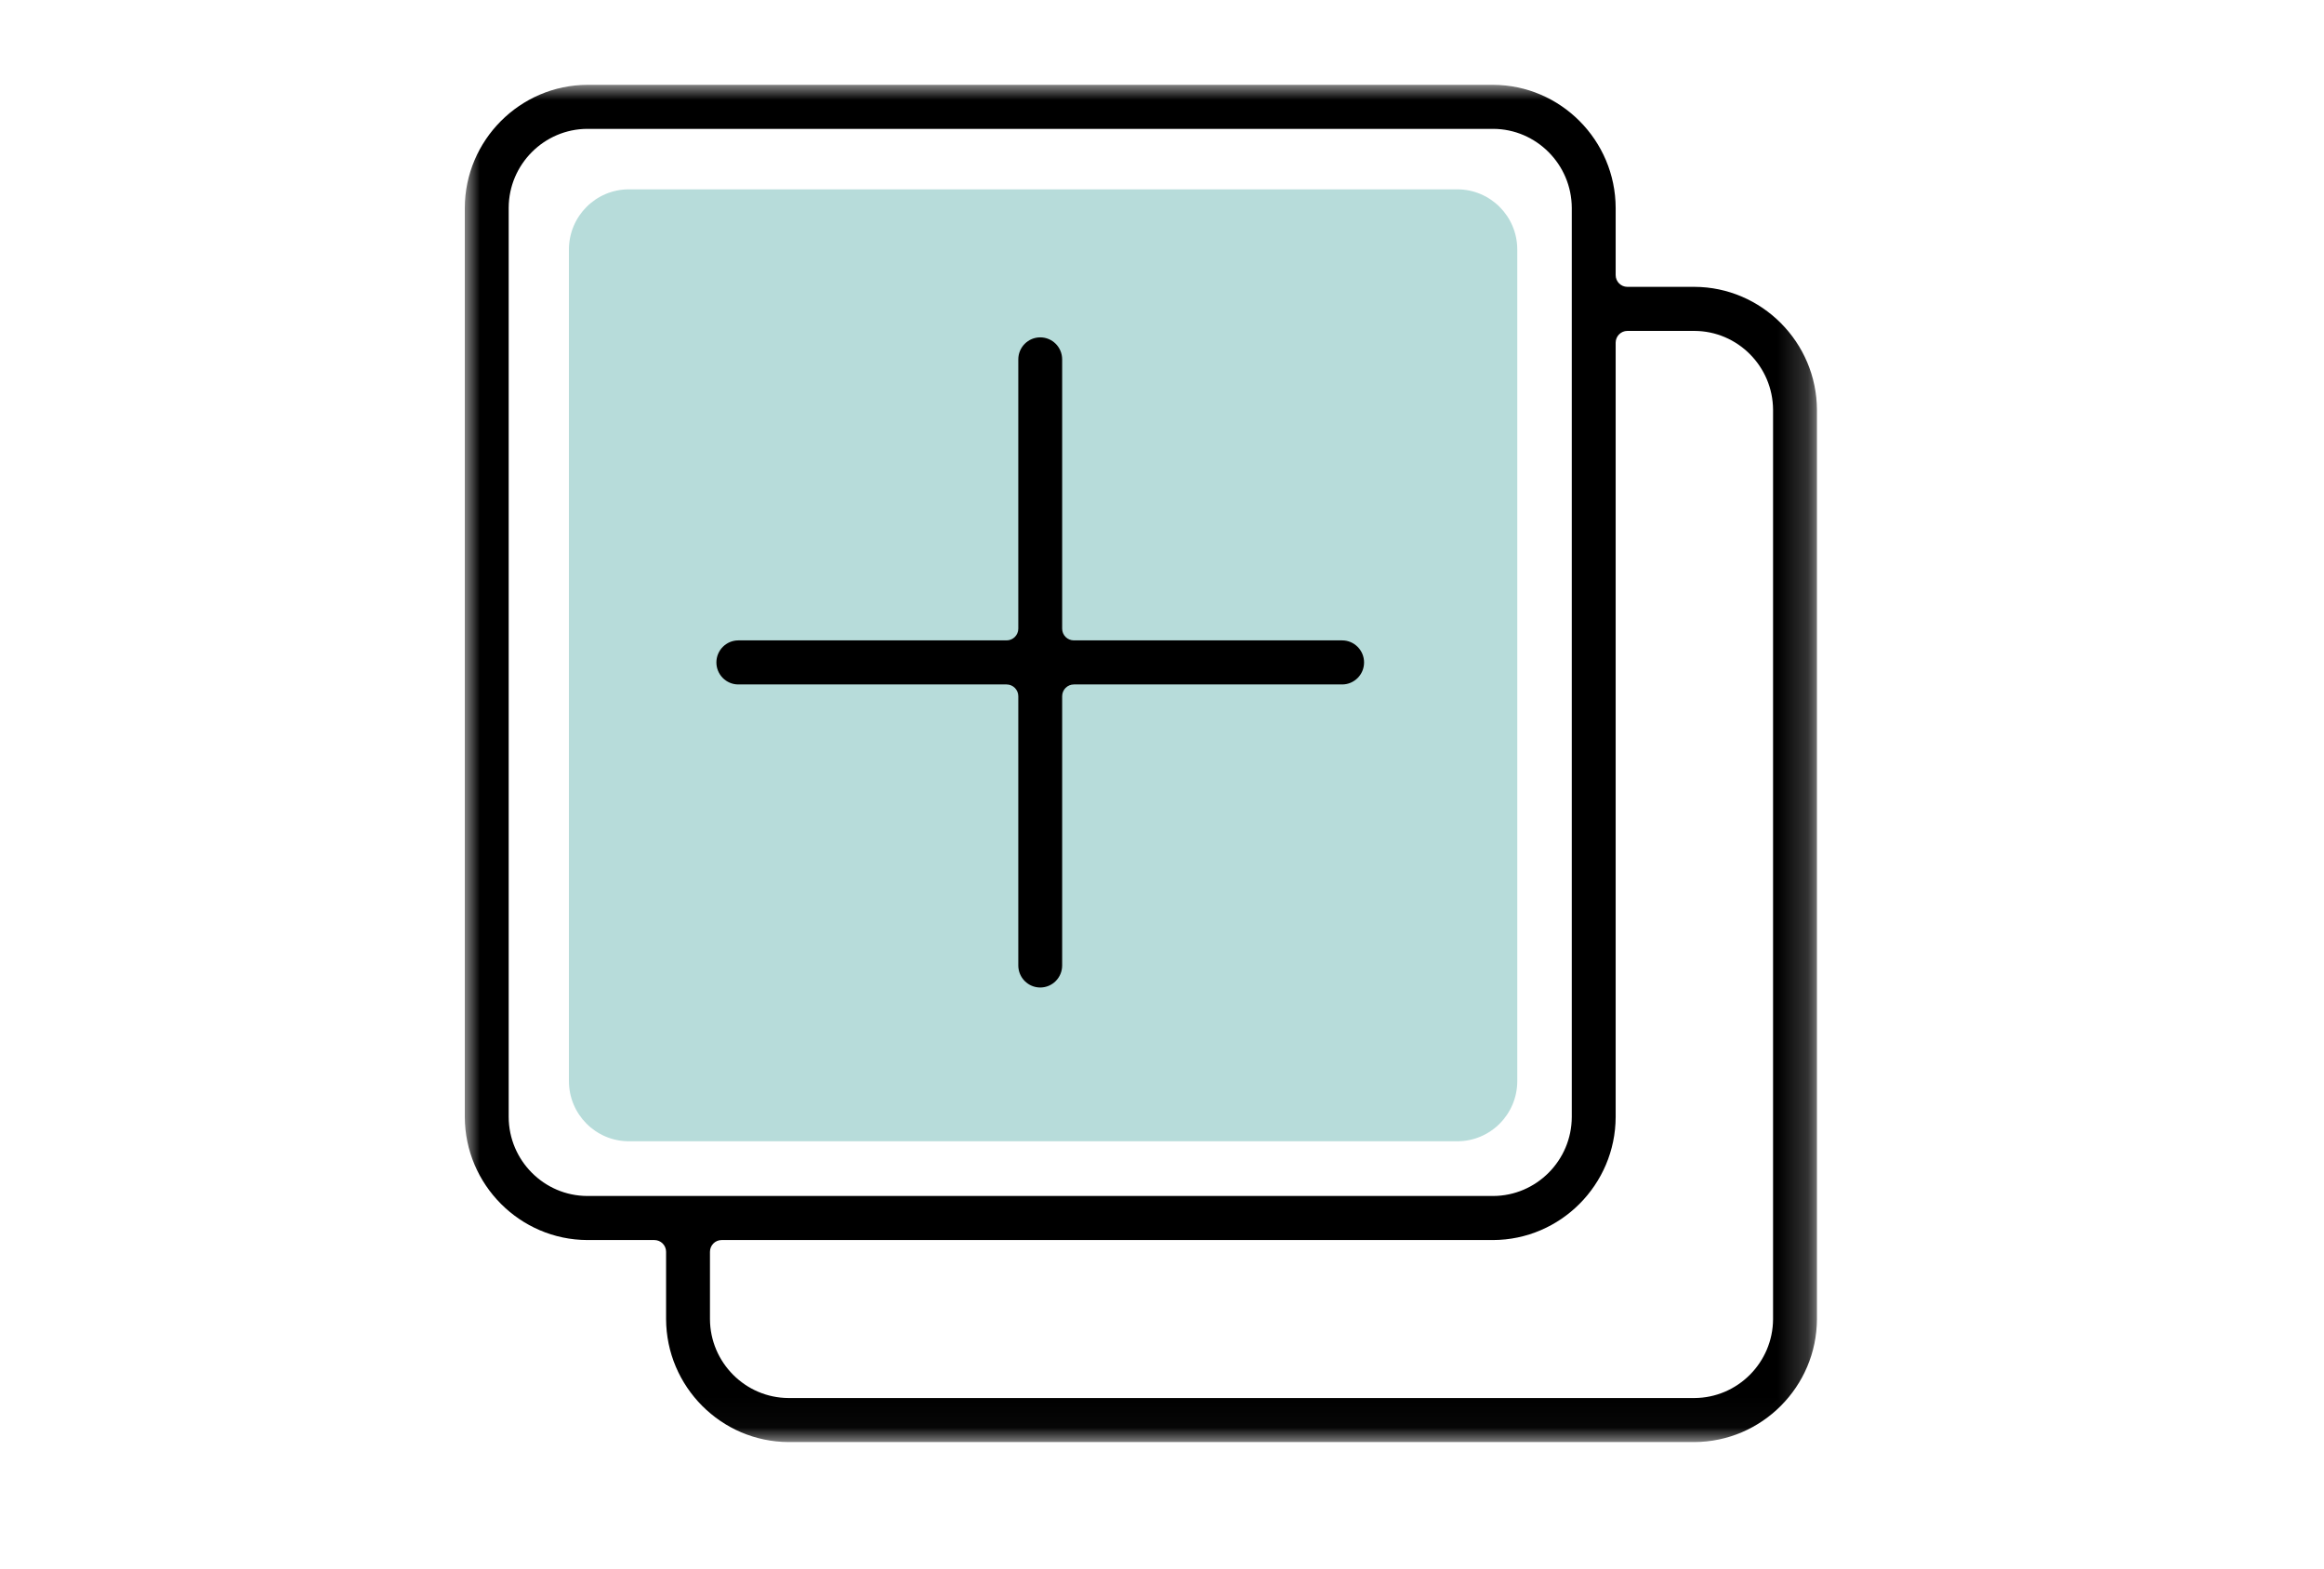
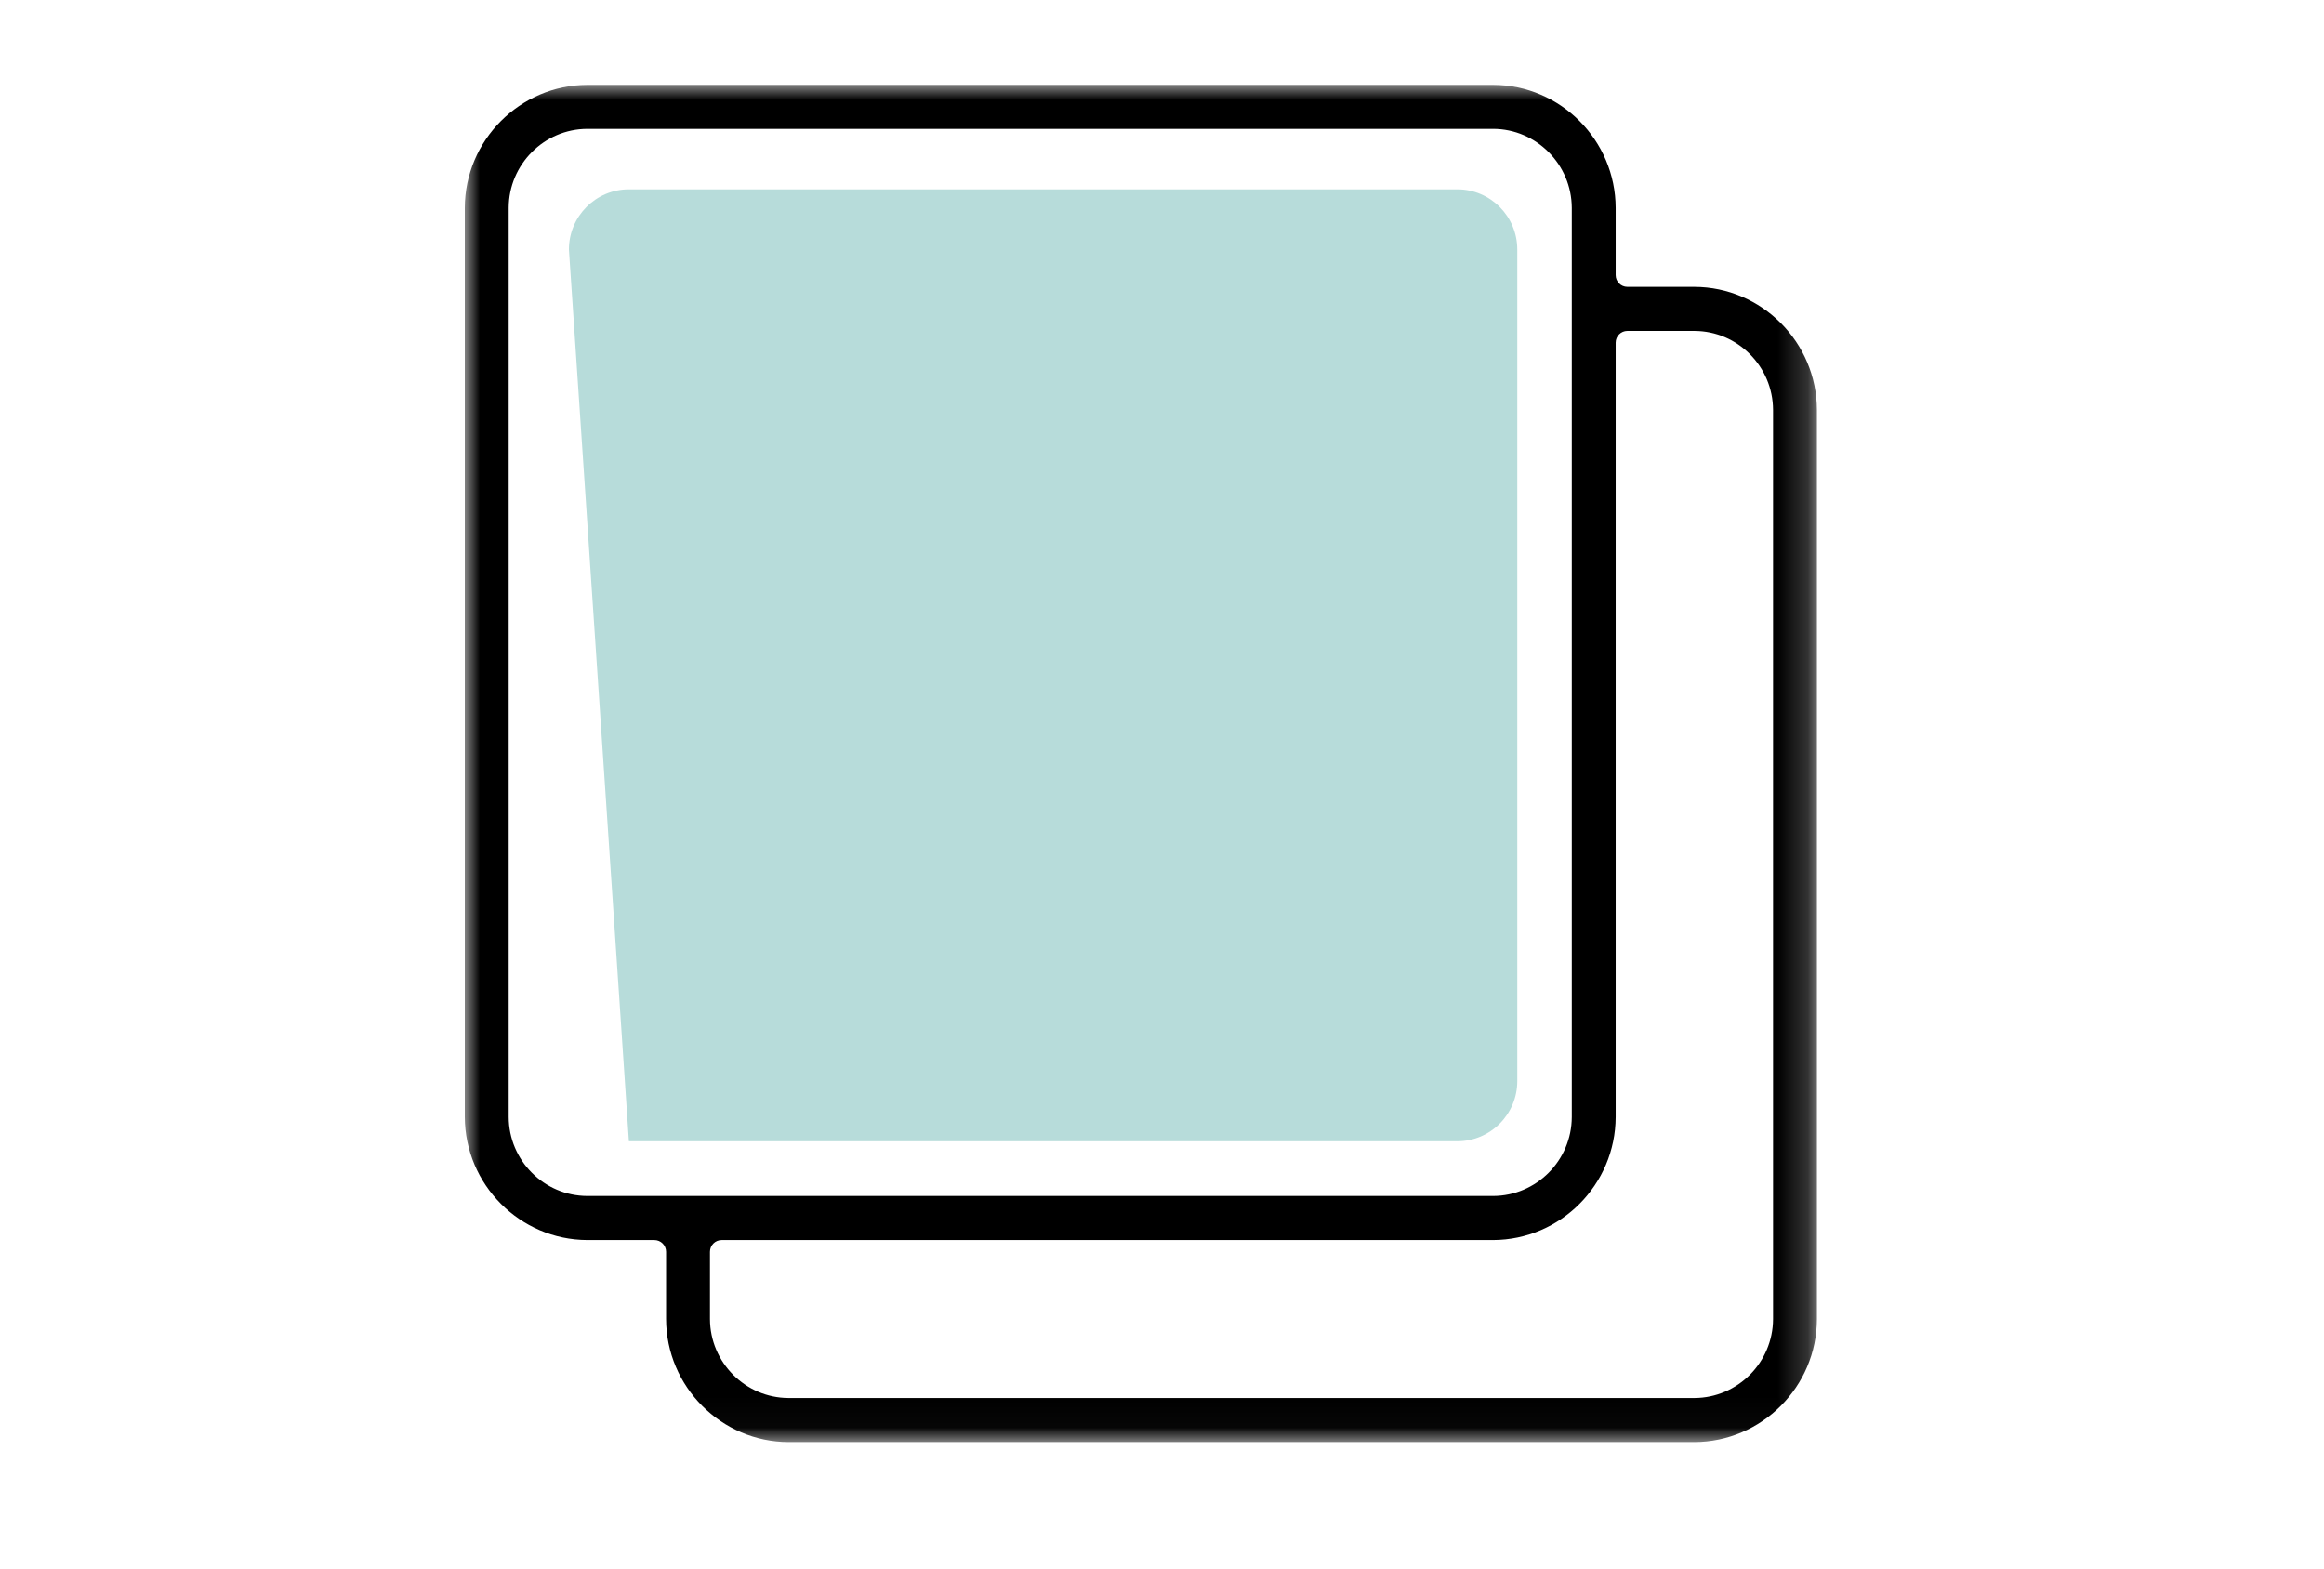
<svg xmlns="http://www.w3.org/2000/svg" xmlns:xlink="http://www.w3.org/1999/xlink" width="77px" height="52px" viewBox="0 0 77 52" version="1.1">
  <title>BF26A7ED-1A77-483A-82AD-2D41C44B311D</title>
  <defs>
    <rect id="path-1" x="0" y="0" width="77" height="52" />
    <polygon id="path-3" points="0 0 44.8 0 44.8 44.973 0 44.973" />
  </defs>
  <g id="20.06" stroke="none" stroke-width="1" fill="none" fill-rule="evenodd">
    <g transform="translate(-1643, -1750)" id="Group-8">
      <g transform="translate(1643, 1750)">
        <mask id="mask-2" fill="white">
          <use xlink:href="#path-1" />
        </mask>
        <g id="Mask" />
        <g mask="url(#mask-2)">
          <g transform="translate(15.4, 2.811)">
-             <path d="M32.883,35.006 L5.437,35.006 C4.339,35.006 3.45,34.113 3.45,33.011 L3.45,5.458 C3.45,4.356 4.339,3.463 5.437,3.463 L32.883,3.463 C33.981,3.463 34.871,4.356 34.871,5.458 L34.871,33.011 C34.871,34.113 33.981,35.006 32.883,35.006" id="Fill-1" fill="#B7DCDA" />
+             <path d="M32.883,35.006 L5.437,35.006 L3.45,5.458 C3.45,4.356 4.339,3.463 5.437,3.463 L32.883,3.463 C33.981,3.463 34.871,4.356 34.871,5.458 L34.871,33.011 C34.871,34.113 33.981,35.006 32.883,35.006" id="Fill-1" fill="#B7DCDA" />
            <g id="Group-5" stroke-width="1" fill="none">
              <mask id="mask-4" fill="white">
                <use xlink:href="#path-3" />
              </mask>
              <g id="Clip-4" />
              <path d="M4.059,1.459 C2.627,1.464 1.459,2.637 1.454,4.074 L1.454,34.202 C1.459,35.642 2.627,36.816 4.06,36.819 L34.07,36.819 C35.503,36.816 36.672,35.643 36.677,34.205 L36.677,4.077 C36.672,2.638 35.504,1.464 34.073,1.459 L4.059,1.459 Z M8.51,38.279 C8.296,38.279 8.123,38.453 8.123,38.668 L8.123,40.896 C8.127,42.335 9.296,43.509 10.727,43.514 L40.739,43.514 C42.172,43.509 43.341,42.336 43.346,40.899 L43.346,10.771 C43.341,9.332 42.173,8.158 40.741,8.154 L38.518,8.154 C38.306,8.154 38.131,8.329 38.131,8.543 L38.131,34.202 C38.125,36.443 36.302,38.273 34.068,38.279 L8.51,38.279 Z M10.729,44.973 C8.497,44.967 6.674,43.137 6.669,40.894 L6.669,38.668 C6.669,38.453 6.494,38.279 6.281,38.279 L4.061,38.279 C1.829,38.273 0.006,36.442 -0,34.199 L-0,4.077 C0.006,1.835 1.83,0.006 4.065,0 L34.07,0 C36.303,0.006 38.125,1.836 38.131,4.079 L38.131,6.305 C38.131,6.52 38.306,6.694 38.518,6.694 L40.739,6.694 C42.971,6.701 44.794,8.531 44.8,10.775 L44.8,40.896 C44.794,43.138 42.97,44.967 40.736,44.973 L40.737,44.973 L10.729,44.973 Z" id="Fill-3" fill="#000000" mask="url(#mask-4)" />
            </g>
-             <path d="M19.066,29.911 C18.664,29.911 18.339,29.583 18.339,29.181 L18.339,20.258 C18.339,20.044 18.164,19.869 17.951,19.869 L9.063,19.869 C8.662,19.869 8.336,19.542 8.336,19.14 C8.336,18.737 8.662,18.409 9.063,18.409 L17.951,18.409 C18.164,18.409 18.339,18.235 18.339,18.021 L18.339,9.098 C18.339,8.695 18.664,8.368 19.066,8.368 C19.467,8.368 19.792,8.695 19.792,9.098 L19.792,18.021 C19.792,18.235 19.966,18.409 20.18,18.409 L29.069,18.409 C29.469,18.409 29.795,18.737 29.795,19.14 C29.795,19.542 29.469,19.869 29.069,19.869 L20.18,19.869 C19.966,19.869 19.792,20.044 19.792,20.258 L19.792,29.181 C19.792,29.583 19.467,29.911 19.066,29.911" id="Fill-6" fill="#000000" />
          </g>
        </g>
      </g>
    </g>
  </g>
</svg>